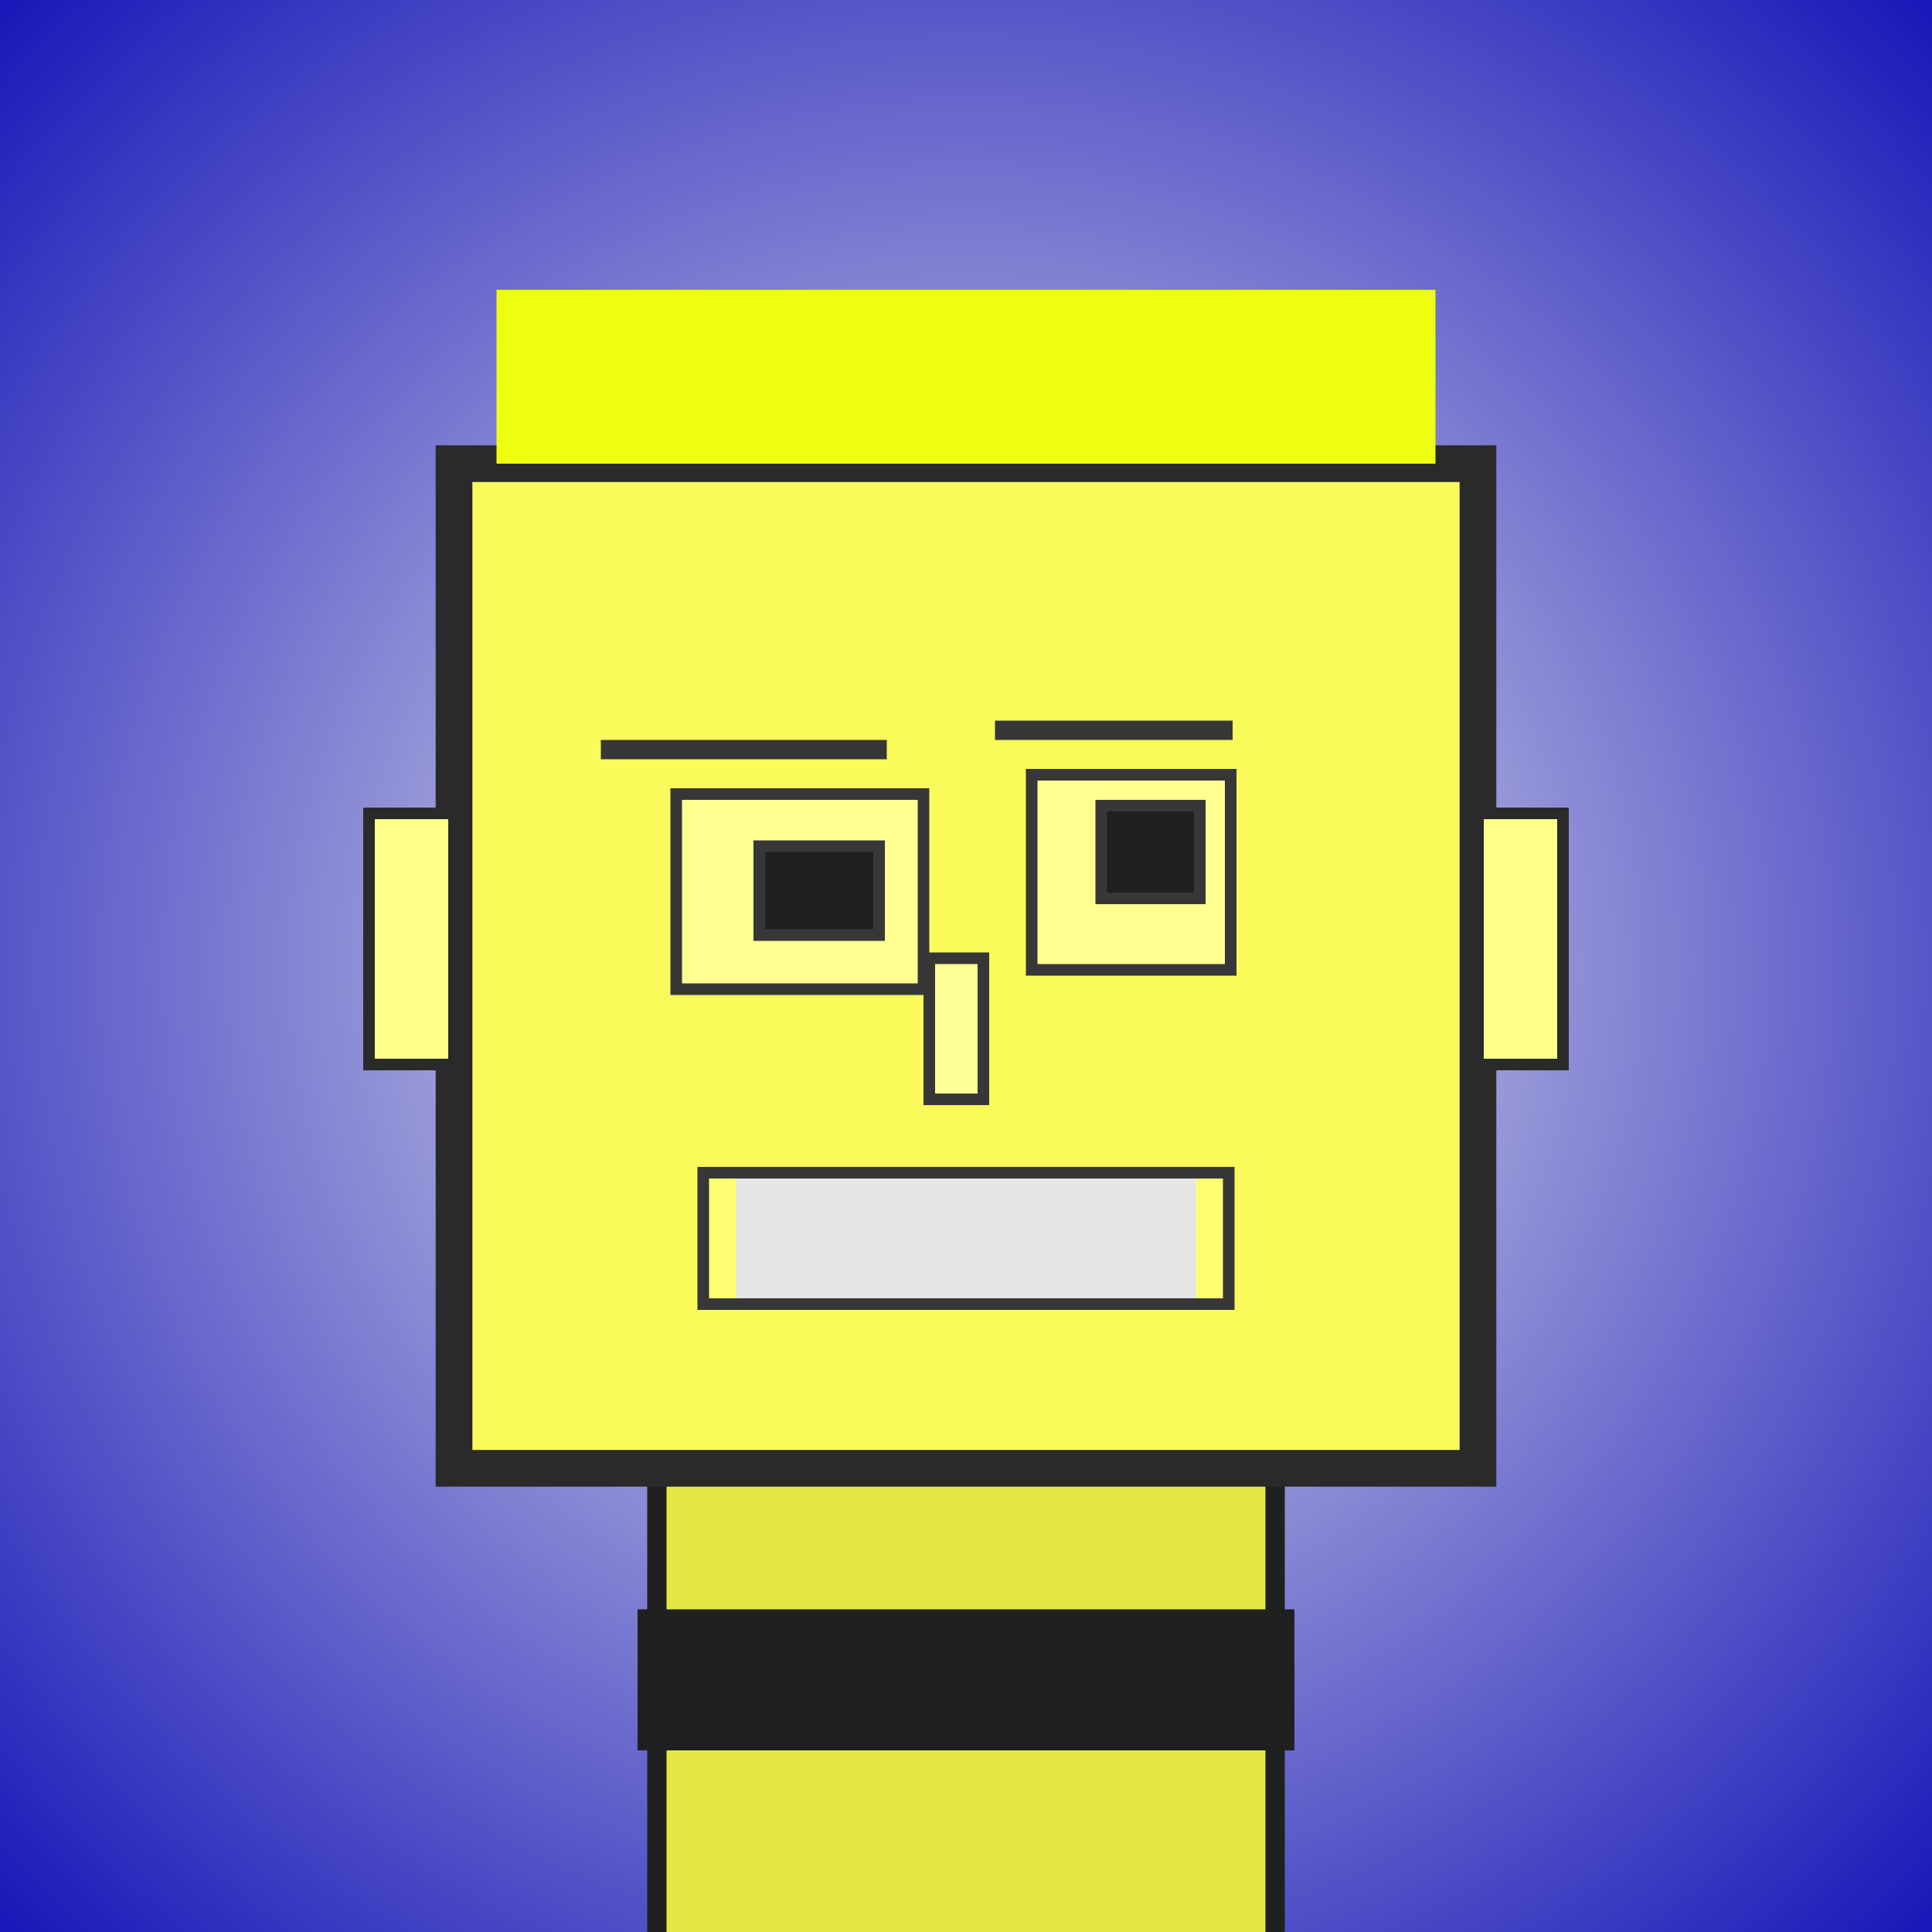
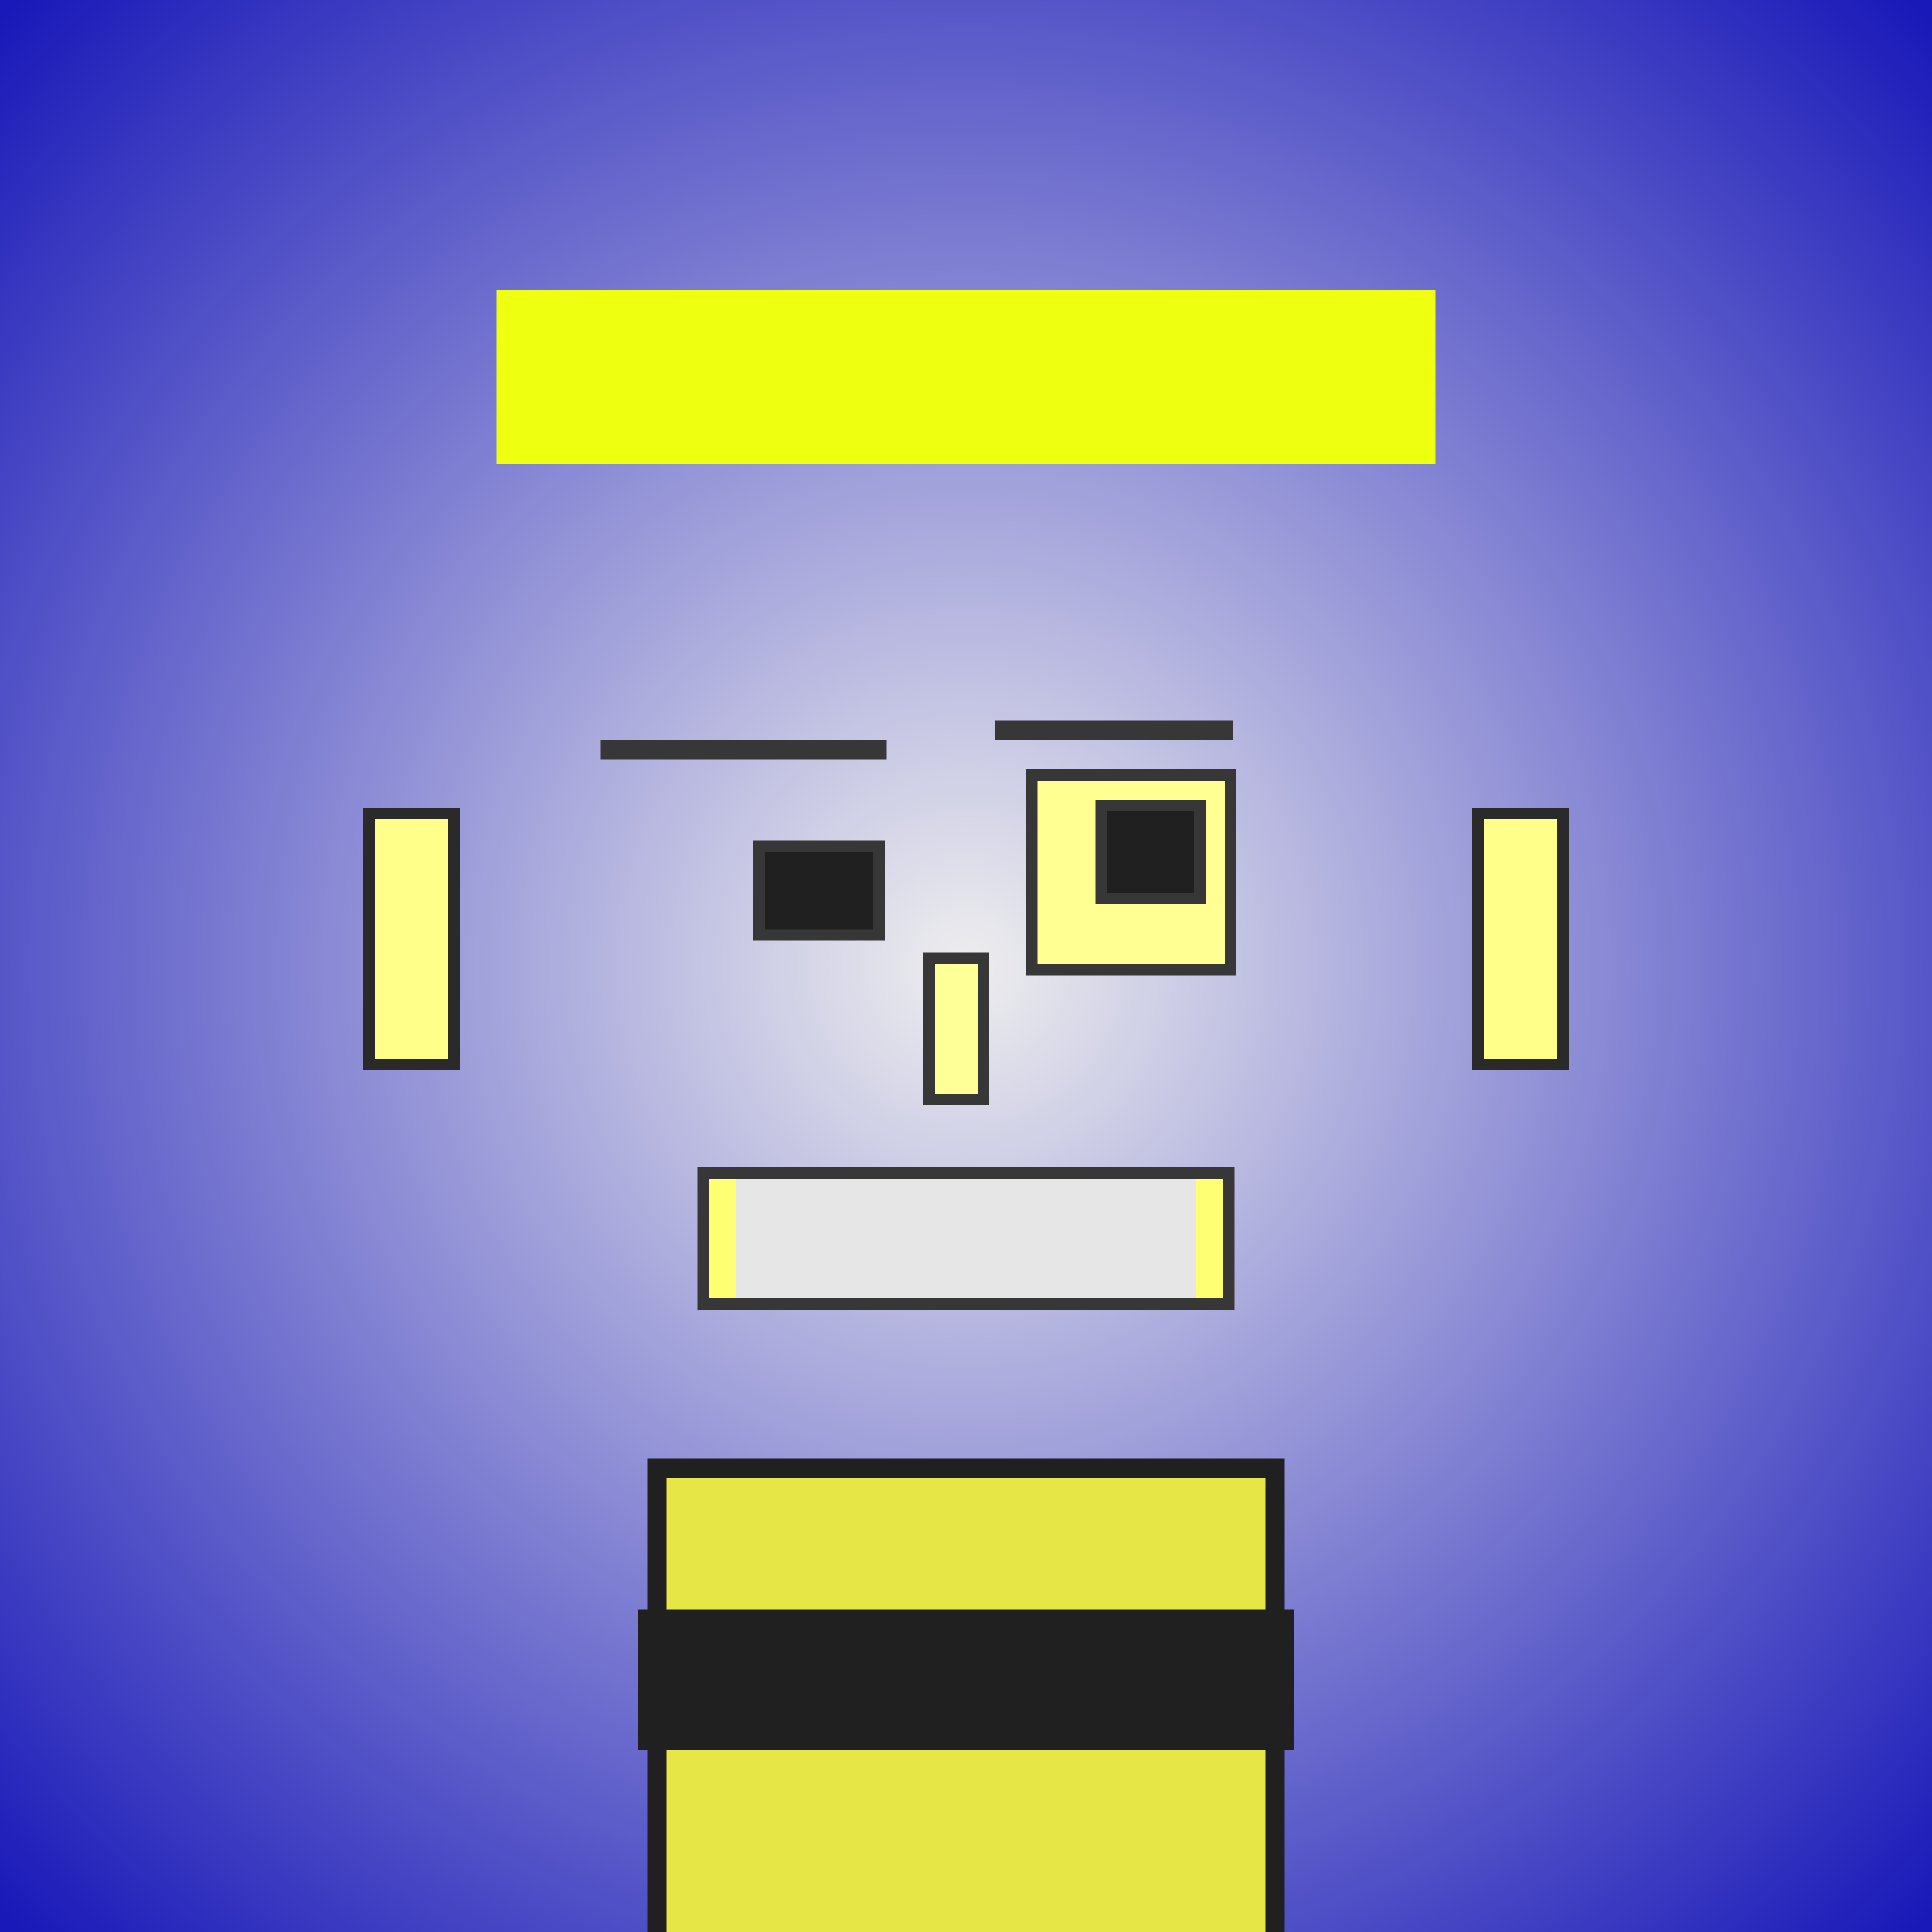
<svg xmlns="http://www.w3.org/2000/svg" viewBox="0 0 1000 1000">
  <rect x="0" y="0" width="1000" height="1000" fill="#808080" stroke="none" />
  <defs>
    <radialGradient gradientUnits="userSpaceOnUse" cx="500" cy="500" r="700" id="bkStyle">
      <stop offset="0" style="stop-color: #eeeeee" />
      <stop offset="1" style="stop-color: rgb(25, 25, 185)" />
    </radialGradient>
  </defs>
  <rect id="background" width="1000" height="1000" style="fill: url(#bkStyle);" onclick="background.style.fill='rgba(0,0,0,0)'" />
  <rect x="340" y="760" width="320" height="250" style="fill: rgb(230, 230, 70); stroke-width: 10px; stroke: rgb(32, 32, 32);" />
-   <rect x="235" y="240" width="530" height="520" style="fill: rgb(250, 250, 90); stroke-width: 19px; stroke: rgb(42, 42, 42);" />
-   <rect x="350" y="411" width="128" height="101" style="fill: rgb(351, 351, 146); stroke-width: 6px; stroke: rgb(55, 55, 55);" />
  <rect x="534" y="401" width="103" height="101" style="fill: rgb(351, 351, 146); stroke-width: 6px; stroke: rgb(55, 55, 55);" />
  <rect x="393" y="438" width="62" height="46" style="fill: rgb(32,32,32); stroke-width: 6px; stroke: rgb(55,55,55);" />
  <rect x="570" y="417" width="51" height="48" style="fill: rgb(32,32,32); stroke-width: 6px; stroke: rgb(55,55,55);" />
  <rect x="481" y="496" width="28" height="73" style="fill: rgb(311, 356, 151); stroke-width: 6px; stroke: rgb(55, 55, 55);" />
  <rect x="191" y="421" width="44" height="130" style="fill: rgb(298, 352, 138); stroke-width: 6px; stroke: rgb(42, 42, 42);" />
  <rect x="765" y="421" width="44" height="130" style="fill: rgb(298, 352, 138); stroke-width: 6px; stroke: rgb(42, 42, 42);" />
  <rect x="311" y="383" width="148" height="10" style="fill: rgb(55, 55, 55); stroke-width: 0px; stroke: rgb(0, 0, 0);" />
  <rect x="515" y="373" width="123" height="10" style="fill: rgb(55, 55, 55); stroke-width: 0px; stroke: rgb(0, 0, 0);" />
  <rect x="364" y="607" width="272" height="68" style="fill: rgb(303, 330, 116); stroke-width: 6px; stroke: rgb(55, 55, 55);" />
  <rect x="381" y="610" width="238" height="62" style="fill: rgb(230, 230, 230); stroke-width: 0px; stroke: rgb(0, 0, 0);" />
  <rect x="257" y="150" width="486" height="90" style="fill: rgb(238, 301, 15); stroke-width: 0px; stroke: rgb(0, 0, 0);" />
  <rect x="330" y="833" width="340" height="73" style="fill: rgb(32,32,32);" />
</svg>